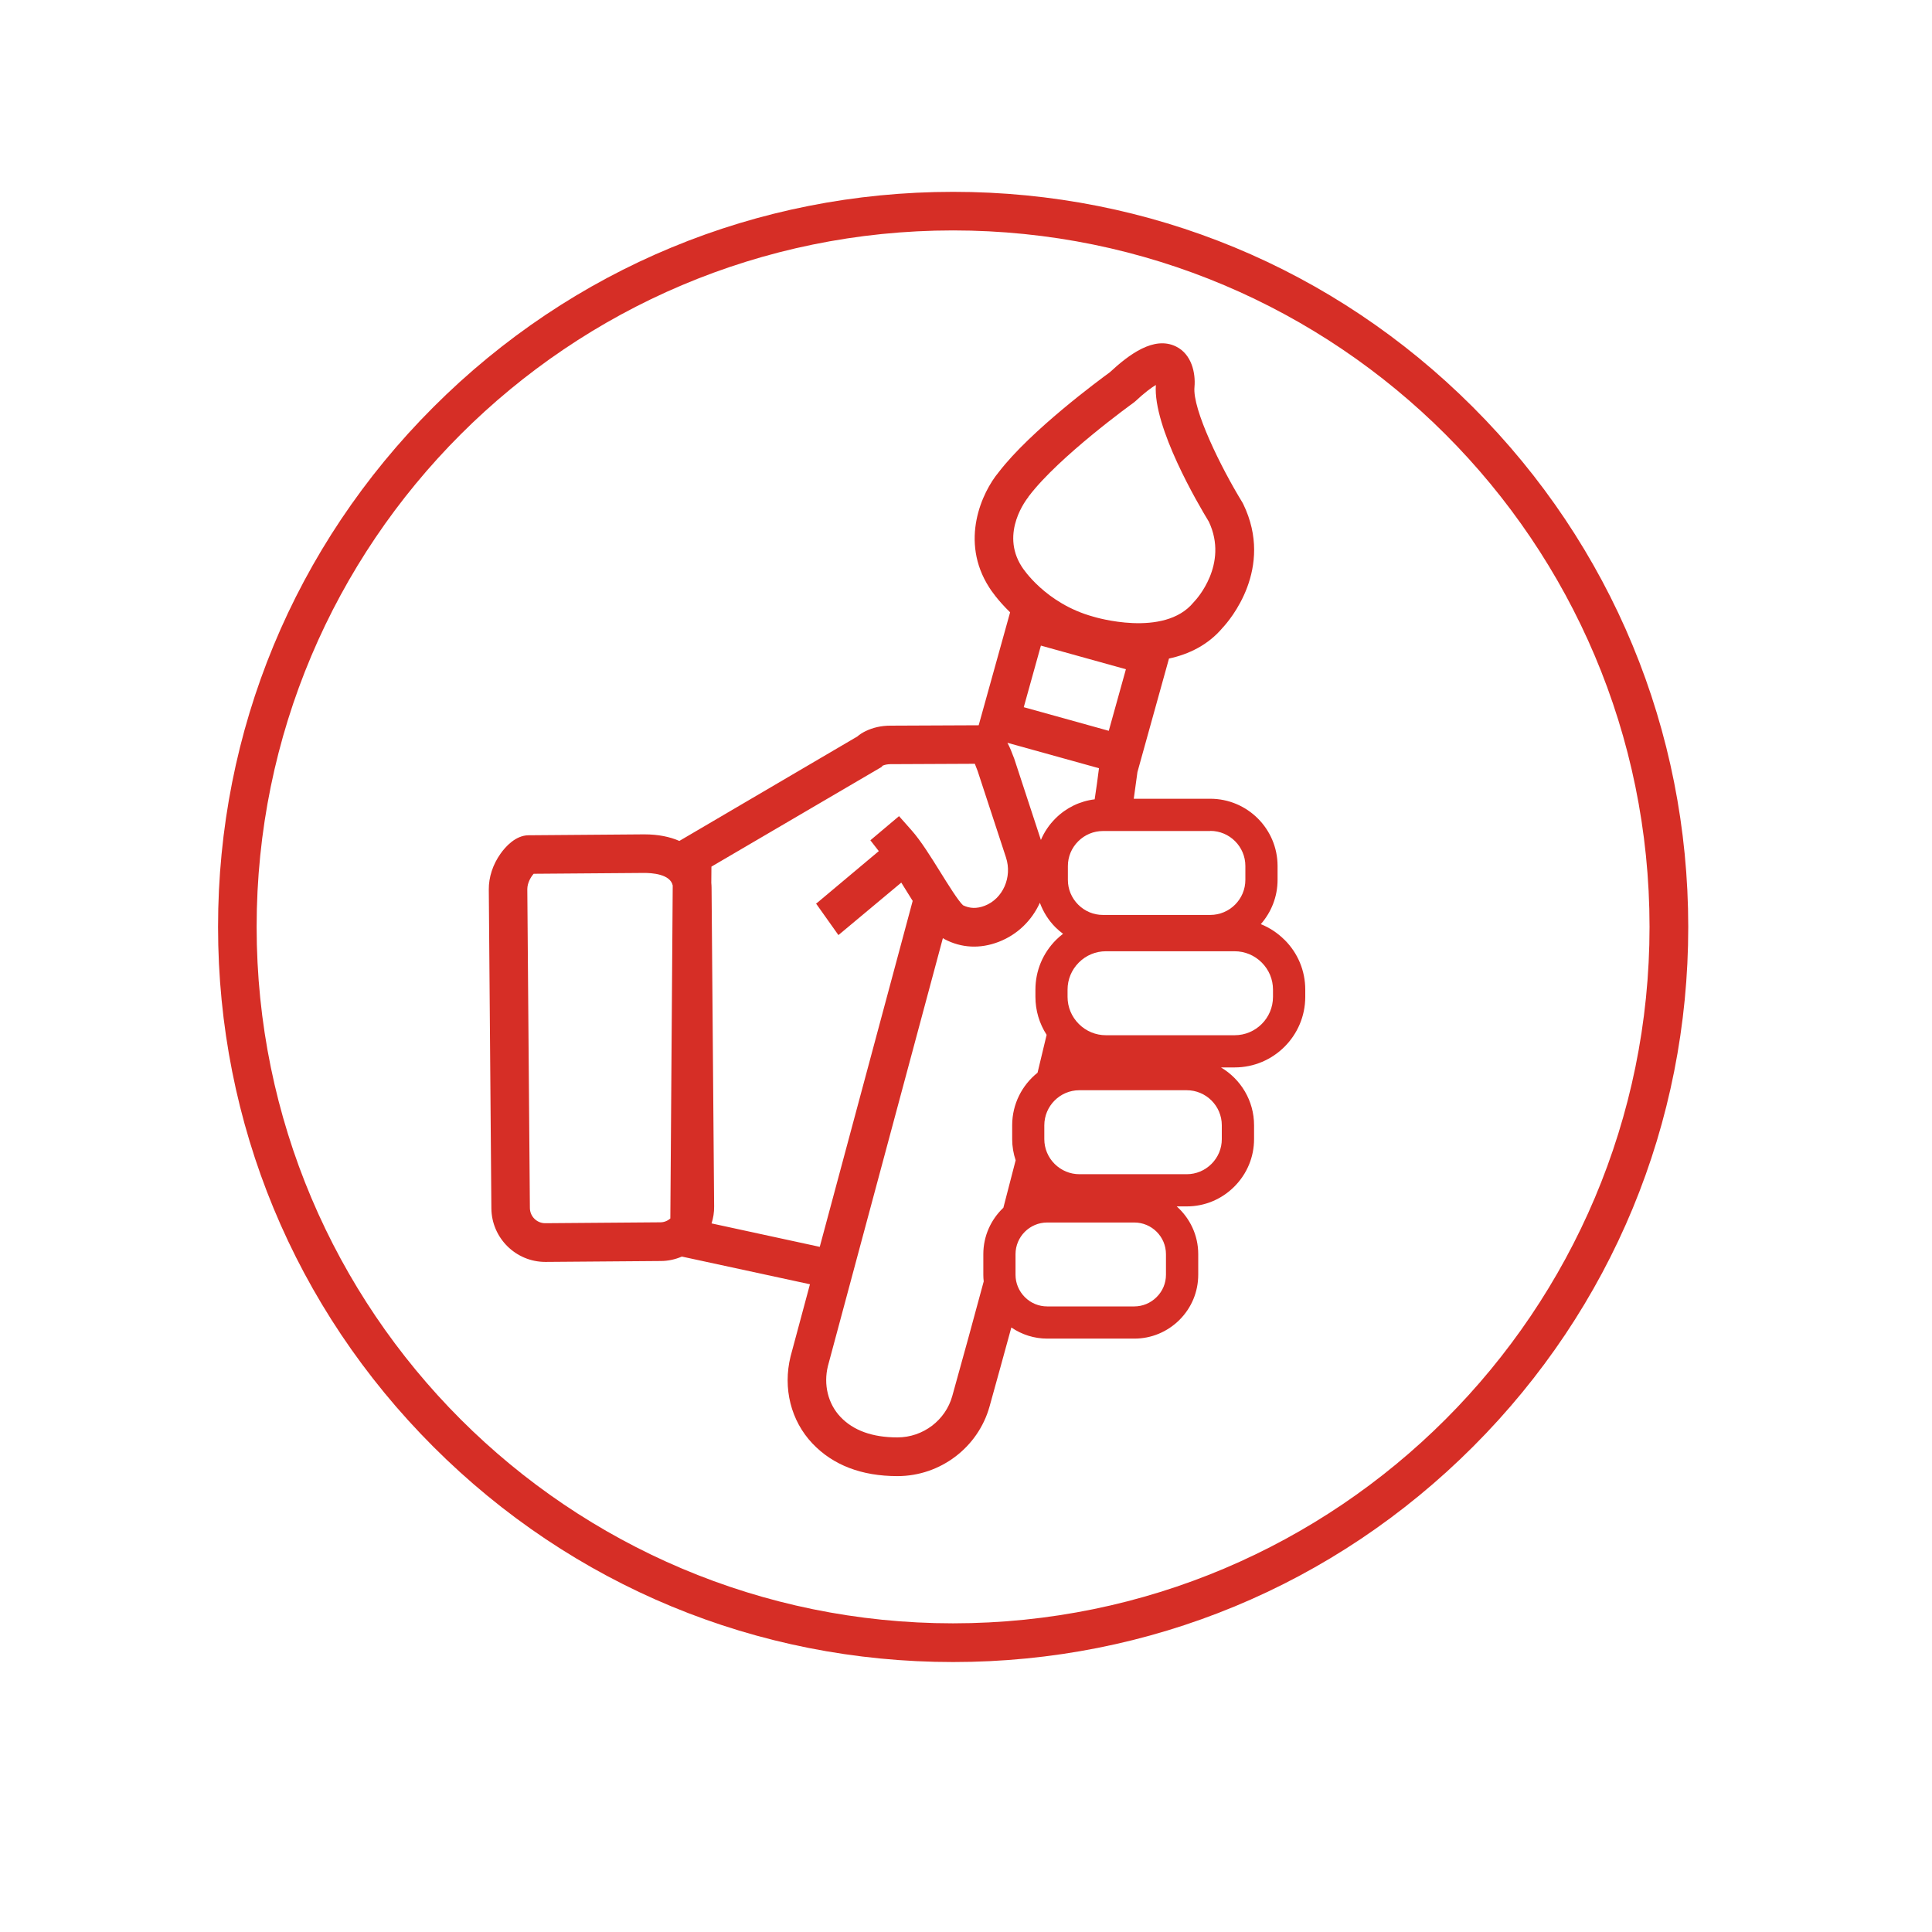
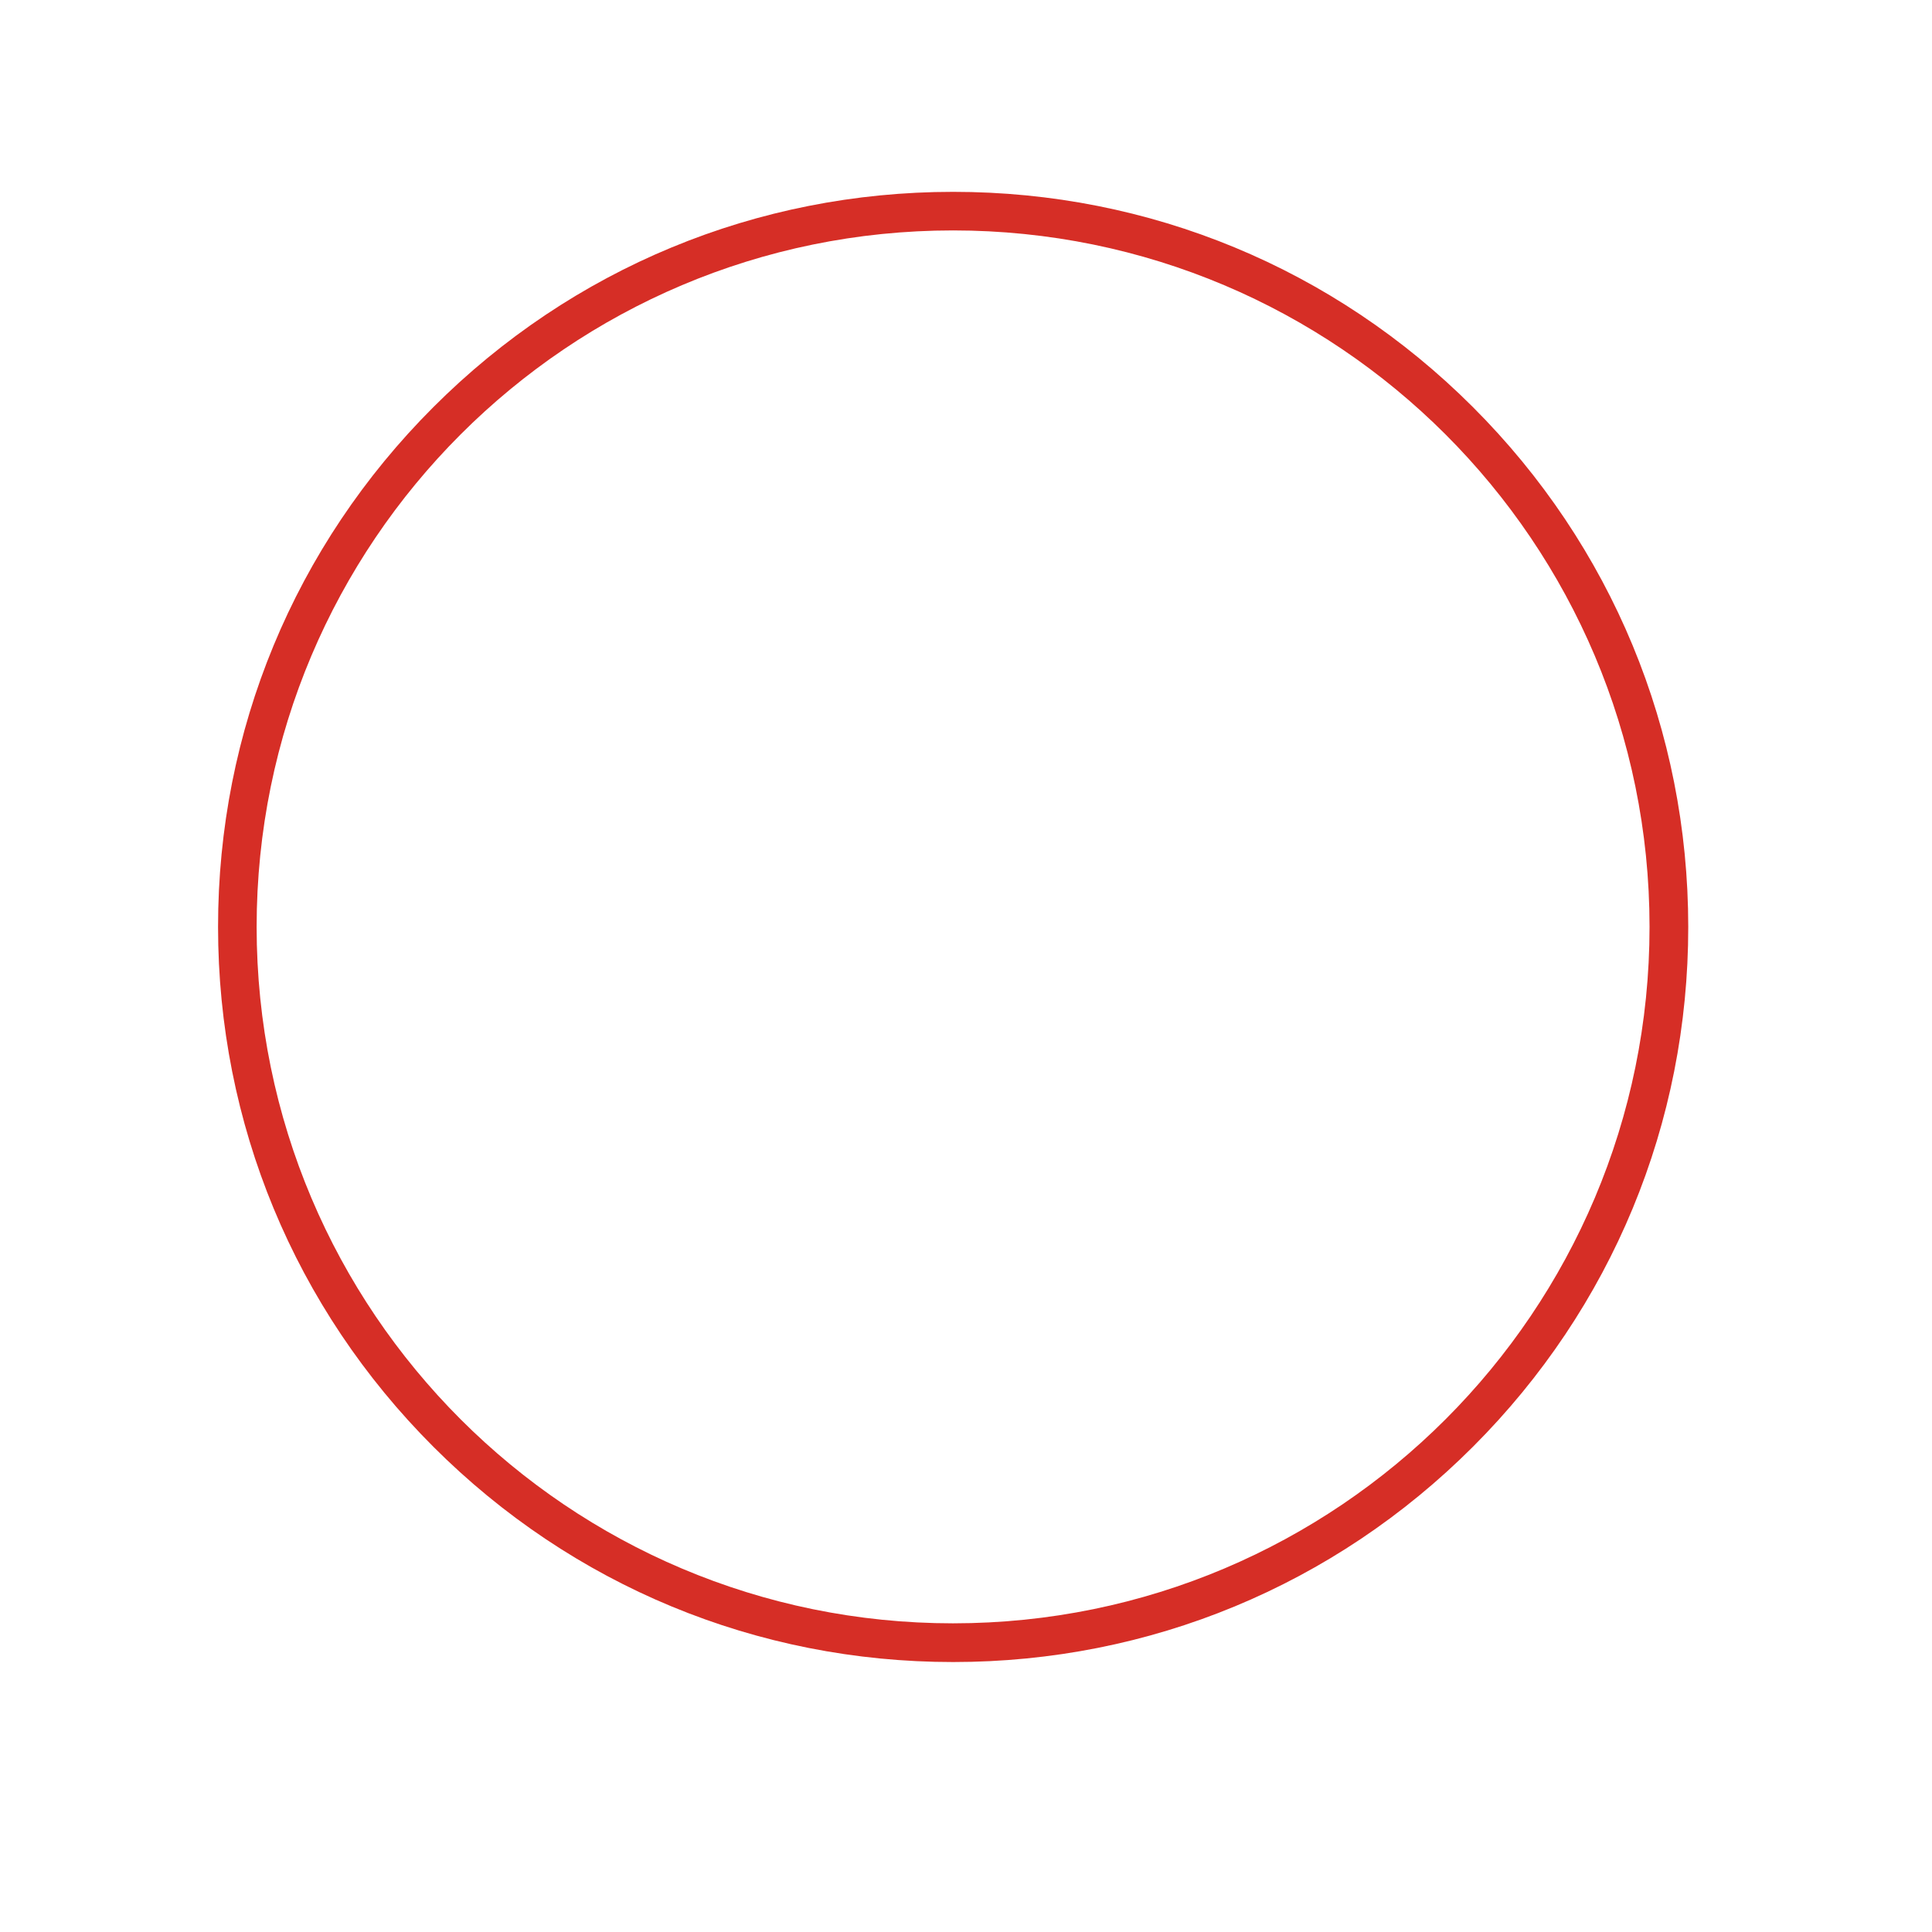
<svg xmlns="http://www.w3.org/2000/svg" viewBox="0 0 300 300">
  <defs>
    <style>.cls-1{fill:#d62e26;stroke-width:0px;}</style>
  </defs>
  <path class="cls-1" d="M228.71,63.21c-21.56-21.56-50.23-33.43-80.72-33.42-30.48,0-59.15,11.87-80.71,33.44-21.56,21.56-33.43,50.22-33.42,80.71,0,30.49,11.87,59.16,33.44,80.72,21.56,21.56,50.23,33.43,80.71,33.42,30.49,0,59.16-11.87,80.72-33.44,21.56-21.56,33.43-50.23,33.42-80.72s-11.87-59.15-33.44-80.71ZM148,252.07c-59.72,0-108.14-48.41-108.15-108.14,0-59.72,48.41-108.14,108.13-108.15,59.73,0,108.15,48.41,108.16,108.13,0,59.73-48.41,108.15-108.14,108.16Z" />
-   <path class="cls-1" d="M199.45,145.93c-1.07-1.07-2.32-1.88-3.67-2.43,1.61-1.84,2.6-4.24,2.6-6.88v-2.15c0-5.76-4.69-10.44-10.45-10.44h-11.88c.21-1.44.4-2.83.57-4.14l4.9-17.63c3.05-.66,6.07-2.08,8.37-4.83.99-1.06,8.01-9.15,3.16-19.16l-.14-.26c-3.3-5.38-7.79-14.48-7.43-17.93.19-2.15-.44-5.09-2.88-6.28-3.42-1.67-7.28,1.24-10.28,4.02-1.5,1.09-12.28,9.02-17.25,15.51-2.57,3.08-6.11,10.68-1.45,17.91.2.33,1.26,1.93,3.23,3.84l-4.88,17.54-13.73.06c-1.4,0-2.7.3-3.85.86-.49.24-.91.51-1.26.82l-27.64,16.22c-1.47-.64-3.26-1.02-5.42-1.02-.05,0-.1,0-.15,0l-17.86.14c-2.01.02-3.58,1.79-4.33,2.85-1.2,1.68-1.85,3.67-1.83,5.58l.4,49.5c.04,4.6,3.79,8.32,8.38,8.32h.07l17.86-.14c1.14,0,2.25-.25,3.27-.69l19.89,4.3-3.01,11.2c-1.22,4.95.05,10,3.4,13.53,3.18,3.35,7.62,5.06,13.19,5.06h.04c6.63-.01,12.5-4.46,14.27-10.82,1.17-4.19,2.29-8.28,3.38-12.26,1.64,1.12,3.56,1.73,5.58,1.73h13.52c2.64,0,5.13-1.04,7.01-2.91,1.88-1.88,2.91-4.37,2.91-7.01v-3.21c0-2.94-1.3-5.58-3.34-7.4h1.56c2.78,0,5.4-1.09,7.38-3.07,1.98-1.98,3.07-4.6,3.07-7.38v-2.15c0-3.82-2.07-7.16-5.14-8.98h2.13c6.04,0,10.96-4.92,10.96-10.96v-1.12c0-2.92-1.14-5.67-3.22-7.74ZM99.95,135.55c1.27-.01,4.13.17,4.51,1.95l-.37,51.7c-.43.38-.97.6-1.55.6l-17.86.14h-.02c-1.31,0-2.37-1.06-2.38-2.37l-.4-49.5c0-.99.57-1.93.99-2.39M187.93,129.02c3,0,5.45,2.44,5.45,5.45v2.15c0,3-2.44,5.45-5.45,5.45h-16.67s0,0,0,0c-1.45,0-2.81-.57-3.84-1.6-1.03-1.03-1.6-2.4-1.6-3.84v-2.15c0-1.45.57-2.81,1.6-3.84,1.03-1.03,2.4-1.6,3.84-1.6h16.67ZM158.97,109.81l2.66-9.56,13.2,3.67-2.66,9.56-13.21-3.67ZM159.69,77.13l.1-.12c4.66-6.13,16.06-14.36,16.18-14.44l.3-.24c1.5-1.4,2.54-2.15,3.21-2.55-.45,6.59,6.58,18.52,8.23,21.23,3.12,6.63-2,12.12-2.21,12.34l-.17.19c-4.57,5.56-15.4,2.26-15.51,2.23l-.1-.03c-7.38-2.04-10.91-7.51-11.01-7.67l-.04-.06c-3.45-5.33.86-10.64,1.03-10.85ZM170.65,119.29c-.19,1.52-.41,3.13-.67,4.83-2.3.28-4.43,1.31-6.1,2.98-.97.97-1.73,2.1-2.25,3.33l-4.15-12.65-.06-.15c-.31-.83-.61-1.6-.99-2.29l14.22,3.95ZM136.88,119.1l.17-.2c.32-.15.73-.23,1.2-.24l13.12-.06c.12.28.28.7.43,1.1l4.41,13.45c1,3.05-.48,6.41-3.31,7.5-1.2.46-2.3.44-3.36-.08-.72-.64-2.39-3.33-3.51-5.13-1.5-2.41-3.05-4.9-4.48-6.51l-1.95-2.2-4.45,3.75,1.31,1.68-9.56,8.02-.18.13,3.47,4.89,9.76-8.15c.33.52.66,1.05.97,1.56.28.45.54.87.8,1.28l-14.43,53.72-16.8-3.64c.27-.84.41-1.72.4-2.63l-.4-49.5c0-.25-.02-.5-.04-.75l.02-2.52M155.78,187.56c-1.9,1.81-3.09,4.36-3.09,7.18v3.2c0,.35.02.7.06,1.04-1.53,5.7-3.16,11.62-4.88,17.79-1.05,3.78-4.55,6.42-8.5,6.43h-.03c-3.86,0-6.84-1.07-8.84-3.19-1.93-2.04-2.65-5.01-1.94-7.9l17.85-66.44c.08.05.16.11.25.16,2.63,1.39,5.54,1.53,8.42.42,2.94-1.13,5.16-3.36,6.39-6.07.52,1.41,1.33,2.72,2.43,3.82.37.37.76.69,1.17,1-.37.29-.73.59-1.07.93-2.08,2.08-3.22,4.83-3.22,7.74v1.12c0,2.12.61,4.15,1.74,5.9-.45,1.92-.93,3.88-1.41,5.88-2.4,1.92-3.94,4.86-3.94,8.16v2.15c0,1.14.19,2.24.54,3.29-.62,2.41-1.25,4.87-1.91,7.38ZM181.05,197.94c0,1.31-.51,2.54-1.45,3.47-.93.93-2.17,1.45-3.47,1.45h-13.52c-1.31,0-2.54-.51-3.47-1.44s-1.45-2.17-1.45-3.47v-3.2c0-2.71,2.21-4.92,4.92-4.92h13.52c2.71,0,4.92,2.2,4.92,4.92v3.21ZM189.72,174.74v2.15c0,1.45-.57,2.81-1.6,3.84-1.03,1.03-2.4,1.6-3.84,1.6h-16.67c-1.45,0-2.81-.57-3.85-1.6-1.03-1.03-1.6-2.4-1.6-3.84v-2.15c0-3,2.44-5.45,5.44-5.45h16.67c3,0,5.45,2.44,5.45,5.44ZM197.67,154.79c0,3.29-2.67,5.96-5.96,5.96h-19.98s0,0,0,0c-1.58,0-3.08-.62-4.21-1.75-1.13-1.13-1.75-2.62-1.75-4.21v-1.12c0-1.58.62-3.08,1.75-4.21,1.13-1.13,2.62-1.75,4.21-1.75h19.98c1.58,0,3.08.62,4.21,1.75,1.13,1.13,1.75,2.62,1.75,4.21v1.12Z" />
</svg>